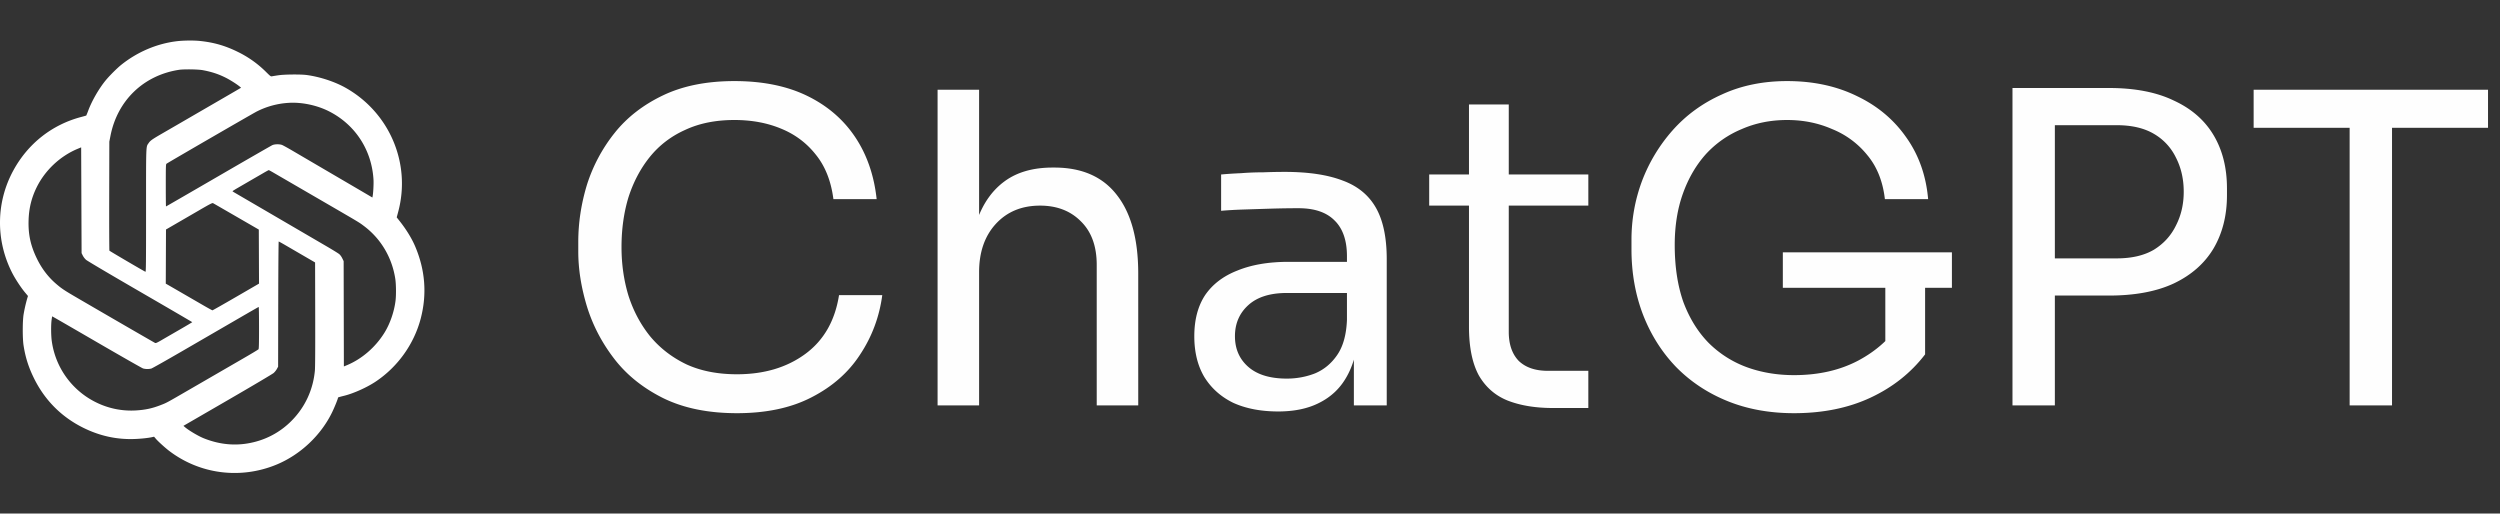
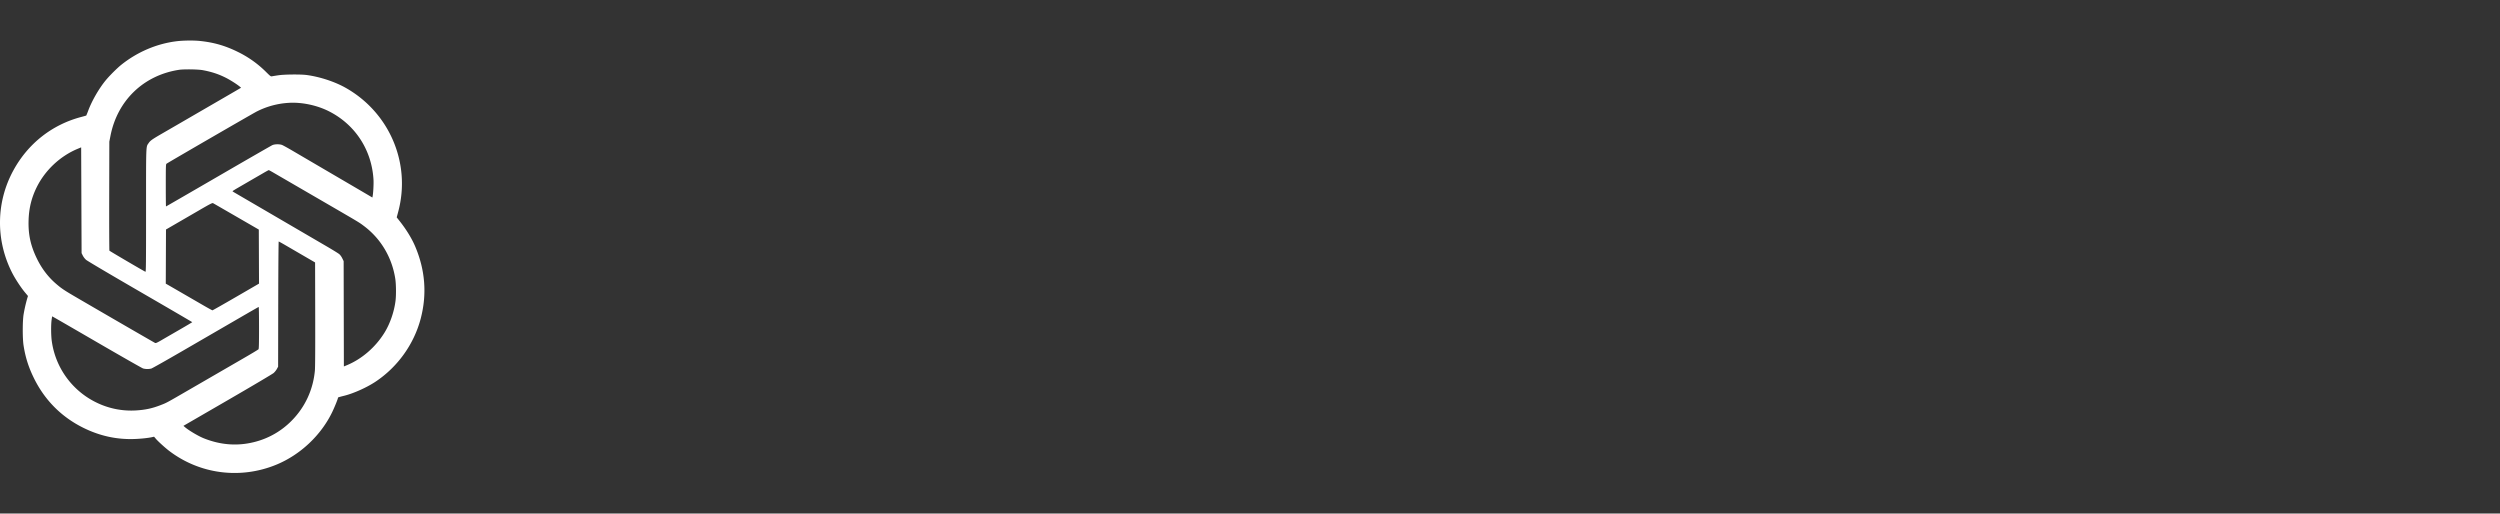
<svg xmlns="http://www.w3.org/2000/svg" width="370" height="76" fill="none" viewBox="0 0 370 76">
  <rect x="0" y="0" width="370" height="76" fill="#333333" stroke="none" />
  <path fill="#fff" fill-rule="evenodd" d="M26.252 6.09c-2.987.346-5.875 1.563-8.302 3.5-.626.5-1.804 1.678-2.343 2.344-.994 1.228-1.995 2.968-2.542 4.42a12 12 0 0 1-.296.743c-.014.014-.344.109-.732.21-4.329 1.137-7.883 3.931-10.053 7.903-2.568 4.7-2.647 10.296-.214 15.115.47.929 1.297 2.195 1.938 2.965l.43.517-.09.296a22 22 0 0 0-.56 2.452c-.158 1.014-.16 3.542-.002 4.563.269 1.736.721 3.176 1.502 4.781 1.612 3.312 4.115 5.83 7.397 7.441 2.438 1.197 4.944 1.736 7.585 1.63.96-.037 2.012-.152 2.566-.278l.265-.061.288.335c.328.381 1.363 1.319 1.953 1.768 4.525 3.445 10.508 4.223 15.812 2.057 3.576-1.461 6.665-4.364 8.328-7.83.361-.753.84-1.942.84-2.088 0-.063.057-.082.978-.315 1.361-.345 3.29-1.213 4.554-2.05 3.289-2.178 5.718-5.564 6.713-9.36.947-3.611.666-7.212-.837-10.718-.492-1.15-1.308-2.479-2.255-3.677l-.46-.582.22-.824c1.913-7.124-1.246-14.624-7.713-18.314-1.618-.923-3.82-1.654-5.8-1.926-.883-.121-3.272-.104-4.195.03-.41.059-.838.128-.951.153-.197.043-.232.018-.87-.611a15.6 15.6 0 0 0-4.27-3.03c-1.84-.903-3.546-1.387-5.616-1.594-.86-.086-2.356-.07-3.268.036m.233 4.244c-5.232.805-9.103 4.53-10.132 9.751l-.172.875-.018 8.032c-.009 4.417.005 8.065.031 8.105.045.068 5.12 3.042 5.33 3.123.082.031.093-1.04.093-9.055 0-9.977-.022-9.396.376-9.98.268-.394.491-.55 2.203-1.54l2.455-1.42c1.723-1 3.338-1.937 6.06-3.514 1.47-.852 2.74-1.59 2.821-1.641l.148-.092-.179-.15c-.436-.367-1.48-1.027-2.137-1.351-1.07-.53-2.022-.84-3.325-1.09-.708-.134-2.819-.166-3.555-.053m16.296 4.884a11.95 11.95 0 0 0-4.786 1.286c-.603.307-13.194 7.595-13.348 7.727-.1.086-.109.318-.109 3.208 0 1.713.014 3.115.032 3.115.017 0 3.503-2.014 7.746-4.476s7.842-4.532 7.996-4.6c.348-.156 1.046-.168 1.428-.027.146.054.93.488 1.74.965.812.477 3.63 2.127 6.262 3.667 2.633 1.54 4.916 2.879 5.076 2.975l.29.175.033-.136c.092-.378.175-1.84.14-2.468-.244-4.414-2.7-8.194-6.603-10.162-1.766-.89-3.958-1.355-5.897-1.25m-31.264 6.797c-2.625 1.088-4.866 3.198-6.115 5.758-.732 1.5-1.104 3.006-1.167 4.719-.08 2.172.285 3.866 1.258 5.844.707 1.438 1.643 2.662 2.795 3.656.845.73 1.22.978 3.353 2.218l2.797 1.626c3.537 2.057 8.399 4.865 8.513 4.917s.273-.018 1.001-.44c.476-.278 1.683-.976 2.682-1.553 1-.577 1.817-1.063 1.818-1.08 0-.017-3.47-2.042-7.713-4.5-4.673-2.708-7.832-4.575-8.014-4.738a2.3 2.3 0 0 1-.475-.625l-.174-.356-.031-7.826-.031-7.826zm27.468 3.593a2090 2090 0 0 0-3.865 2.24c-.384.222-.699.423-.699.446s.077.086.171.14c.686.4 7.578 4.42 13.783 8.043.855.499 1.671 1.002 1.815 1.119.167.136.334.362.466.63l.205.42.017 7.794.016 7.795.45-.186c2.215-.919 4.23-2.661 5.557-4.807.824-1.331 1.43-3.075 1.638-4.718.103-.805.088-2.439-.029-3.22-.477-3.18-2.133-5.977-4.658-7.864-.757-.566-.412-.36-7.031-4.201-3.213-1.865-6.101-3.541-6.417-3.726-.316-.183-.598-.334-.626-.334s-.385.193-.793.429m-9.443 5.478-3.419 1.981-1.554.901-.016 4.006-.016 4.007.265.15c.238.135 1.457.84 5.313 3.072.691.4 1.29.727 1.33.727s1.609-.89 3.484-1.977l3.409-1.977-.016-3.999-.016-3.998-1.461-.845c-4.288-2.479-5.2-3.005-5.314-3.064-.105-.054-.42.107-1.99 1.016m11.64 13.922-.017 9.266-.184.334a2.7 2.7 0 0 1-.477.594c-.165.147-3.132 1.904-6.823 4.041l-6.531 3.781.201.174c.59.509 2 1.346 2.817 1.672 2.478.99 4.962 1.178 7.423.562a11.7 11.7 0 0 0 5.563-3.157c1.986-1.998 3.183-4.57 3.45-7.414.044-.475.06-3.253.049-8.365l-.018-7.653-1.71-.994-2.665-1.55c-.526-.307-.98-.557-1.01-.557-.029 0-.06 4.157-.069 9.266m-4.834 1.522-9.452 5.48c-2.343 1.358-4.371 2.501-4.506 2.539a2.5 2.5 0 0 1-1.214-.017c-.15-.047-3.236-1.805-6.856-3.907S7.73 46.81 7.724 46.82a6 6 0 0 0-.087.53c-.101.707-.09 2.285.023 3.111a11.91 11.91 0 0 0 6.517 9.066 11.7 11.7 0 0 0 6.048 1.211c1.343-.09 2.31-.302 3.543-.779.914-.353.788-.285 4.313-2.327l7.956-4.605c1.18-.68 2.18-1.282 2.222-1.336.06-.075.078-.807.078-3.18 0-1.694-.021-3.08-.047-3.08s-.9.495-1.942 1.1" clip-rule="evenodd" />
-   <path fill="#fefefe" d="M109.072 61.152q-6.4 0-10.944-2.24-4.48-2.24-7.232-5.824-2.753-3.584-4.032-7.744-1.28-4.224-1.28-8.128v-1.408q0-4.224 1.28-8.448a23.8 23.8 0 0 1 4.096-7.68q2.752-3.456 7.168-5.568T108.688 12q6.272 0 10.752 2.176 4.48 2.175 7.104 6.08 2.624 3.904 3.2 9.216h-6.4q-.512-3.968-2.56-6.528-2.047-2.624-5.184-3.904-3.072-1.28-6.912-1.28-4.16 0-7.296 1.472-3.136 1.409-5.248 4.032-2.047 2.56-3.136 5.952-1.024 3.392-1.024 7.36 0 3.776 1.024 7.168 1.088 3.392 3.2 6.016 2.176 2.625 5.376 4.16 3.2 1.472 7.488 1.472 6.016 0 10.112-3.008t4.992-8.704h6.4q-.64 4.8-3.264 8.768-2.56 3.968-7.168 6.336-4.544 2.368-11.072 2.368M138.763 60V13.28h6.144v27.904h-1.536q0-5.055 1.28-8.704 1.344-3.712 4.096-5.696t7.04-1.984h.256q6.144 0 9.28 4.096 3.136 4.032 3.136 11.584V60h-6.144V39.2q0-4.16-2.368-6.464-2.304-2.304-6.016-2.304-4.096 0-6.592 2.752-2.432 2.688-2.432 7.104V60zm61.61 0V49.76h-1.024V37.92q0-3.52-1.856-5.312-1.793-1.792-5.312-1.792-1.984 0-4.096.064t-4.032.128-3.328.192v-5.376q1.407-.128 2.944-.192a41 41 0 0 1 3.264-.128 83 83 0 0 1 3.2-.064q5.247 0 8.576 1.28 3.327 1.216 4.928 4.032t1.6 7.616V60zm-11.2.896q-3.84 0-6.656-1.28-2.752-1.344-4.288-3.84-1.473-2.497-1.472-6.016 0-3.648 1.6-6.08 1.663-2.432 4.8-3.648 3.136-1.28 7.551-1.28h9.281v4.608h-9.536q-3.713 0-5.696 1.792-1.984 1.792-1.984 4.608t1.984 4.544q1.983 1.728 5.696 1.728 2.175 0 4.16-.768 1.983-.832 3.264-2.688 1.343-1.92 1.472-5.248l1.664 2.432q-.32 3.648-1.792 6.144-1.409 2.432-3.968 3.712-2.496 1.28-6.08 1.28m40.652-.512q-3.84 0-6.656-1.088-2.752-1.088-4.288-3.712-1.472-2.688-1.472-7.232V15.456h5.888V49.12q0 2.752 1.472 4.288 1.536 1.472 4.288 1.472h6.016v5.504zm-18.304-29.952v-4.608h23.552v4.608zm54.002 30.72q-5.44 0-9.856-1.792t-7.616-5.056q-3.136-3.264-4.864-7.68-1.728-4.48-1.728-9.728v-1.408q0-4.48 1.536-8.64a24.3 24.3 0 0 1 4.544-7.552q3.007-3.392 7.296-5.312Q259.123 12 264.499 12q5.825 0 10.368 2.24 4.544 2.176 7.296 6.144 2.752 3.904 3.2 9.088h-6.4q-.448-3.904-2.56-6.464a12.87 12.87 0 0 0-5.248-3.904q-3.072-1.344-6.656-1.344-3.648 0-6.72 1.344a14.95 14.95 0 0 0-5.312 3.712q-2.176 2.432-3.392 5.824t-1.216 7.616q0 4.8 1.28 8.448 1.344 3.585 3.712 6.016a15.6 15.6 0 0 0 5.568 3.584q3.264 1.215 7.104 1.216 5.44 0 9.536-2.176 4.16-2.24 6.272-5.76l-2.304 7.616V41.312h5.888v11.136q-3.137 4.095-8.064 6.4-4.928 2.304-11.328 2.304m-1.664-18.56v-5.248h25.024v5.248zm38.98 1.152V38.24h10.432q3.327 0 5.504-1.28 2.175-1.343 3.264-3.584 1.152-2.24 1.152-4.992 0-2.816-1.152-5.056a8.13 8.13 0 0 0-3.264-3.52q-2.177-1.28-5.504-1.28h-10.432v-5.504h9.28q5.76 0 9.6 1.856 3.903 1.792 5.888 5.12 1.983 3.329 1.984 7.872v1.024q0 4.48-1.984 7.872-1.985 3.329-5.888 5.184-3.84 1.792-9.6 1.792zM297.847 60V13.024h6.272V60zm49.9 0V17.632h6.272V60zm-14.208-41.088V13.28h34.688v5.632z" />
</svg>